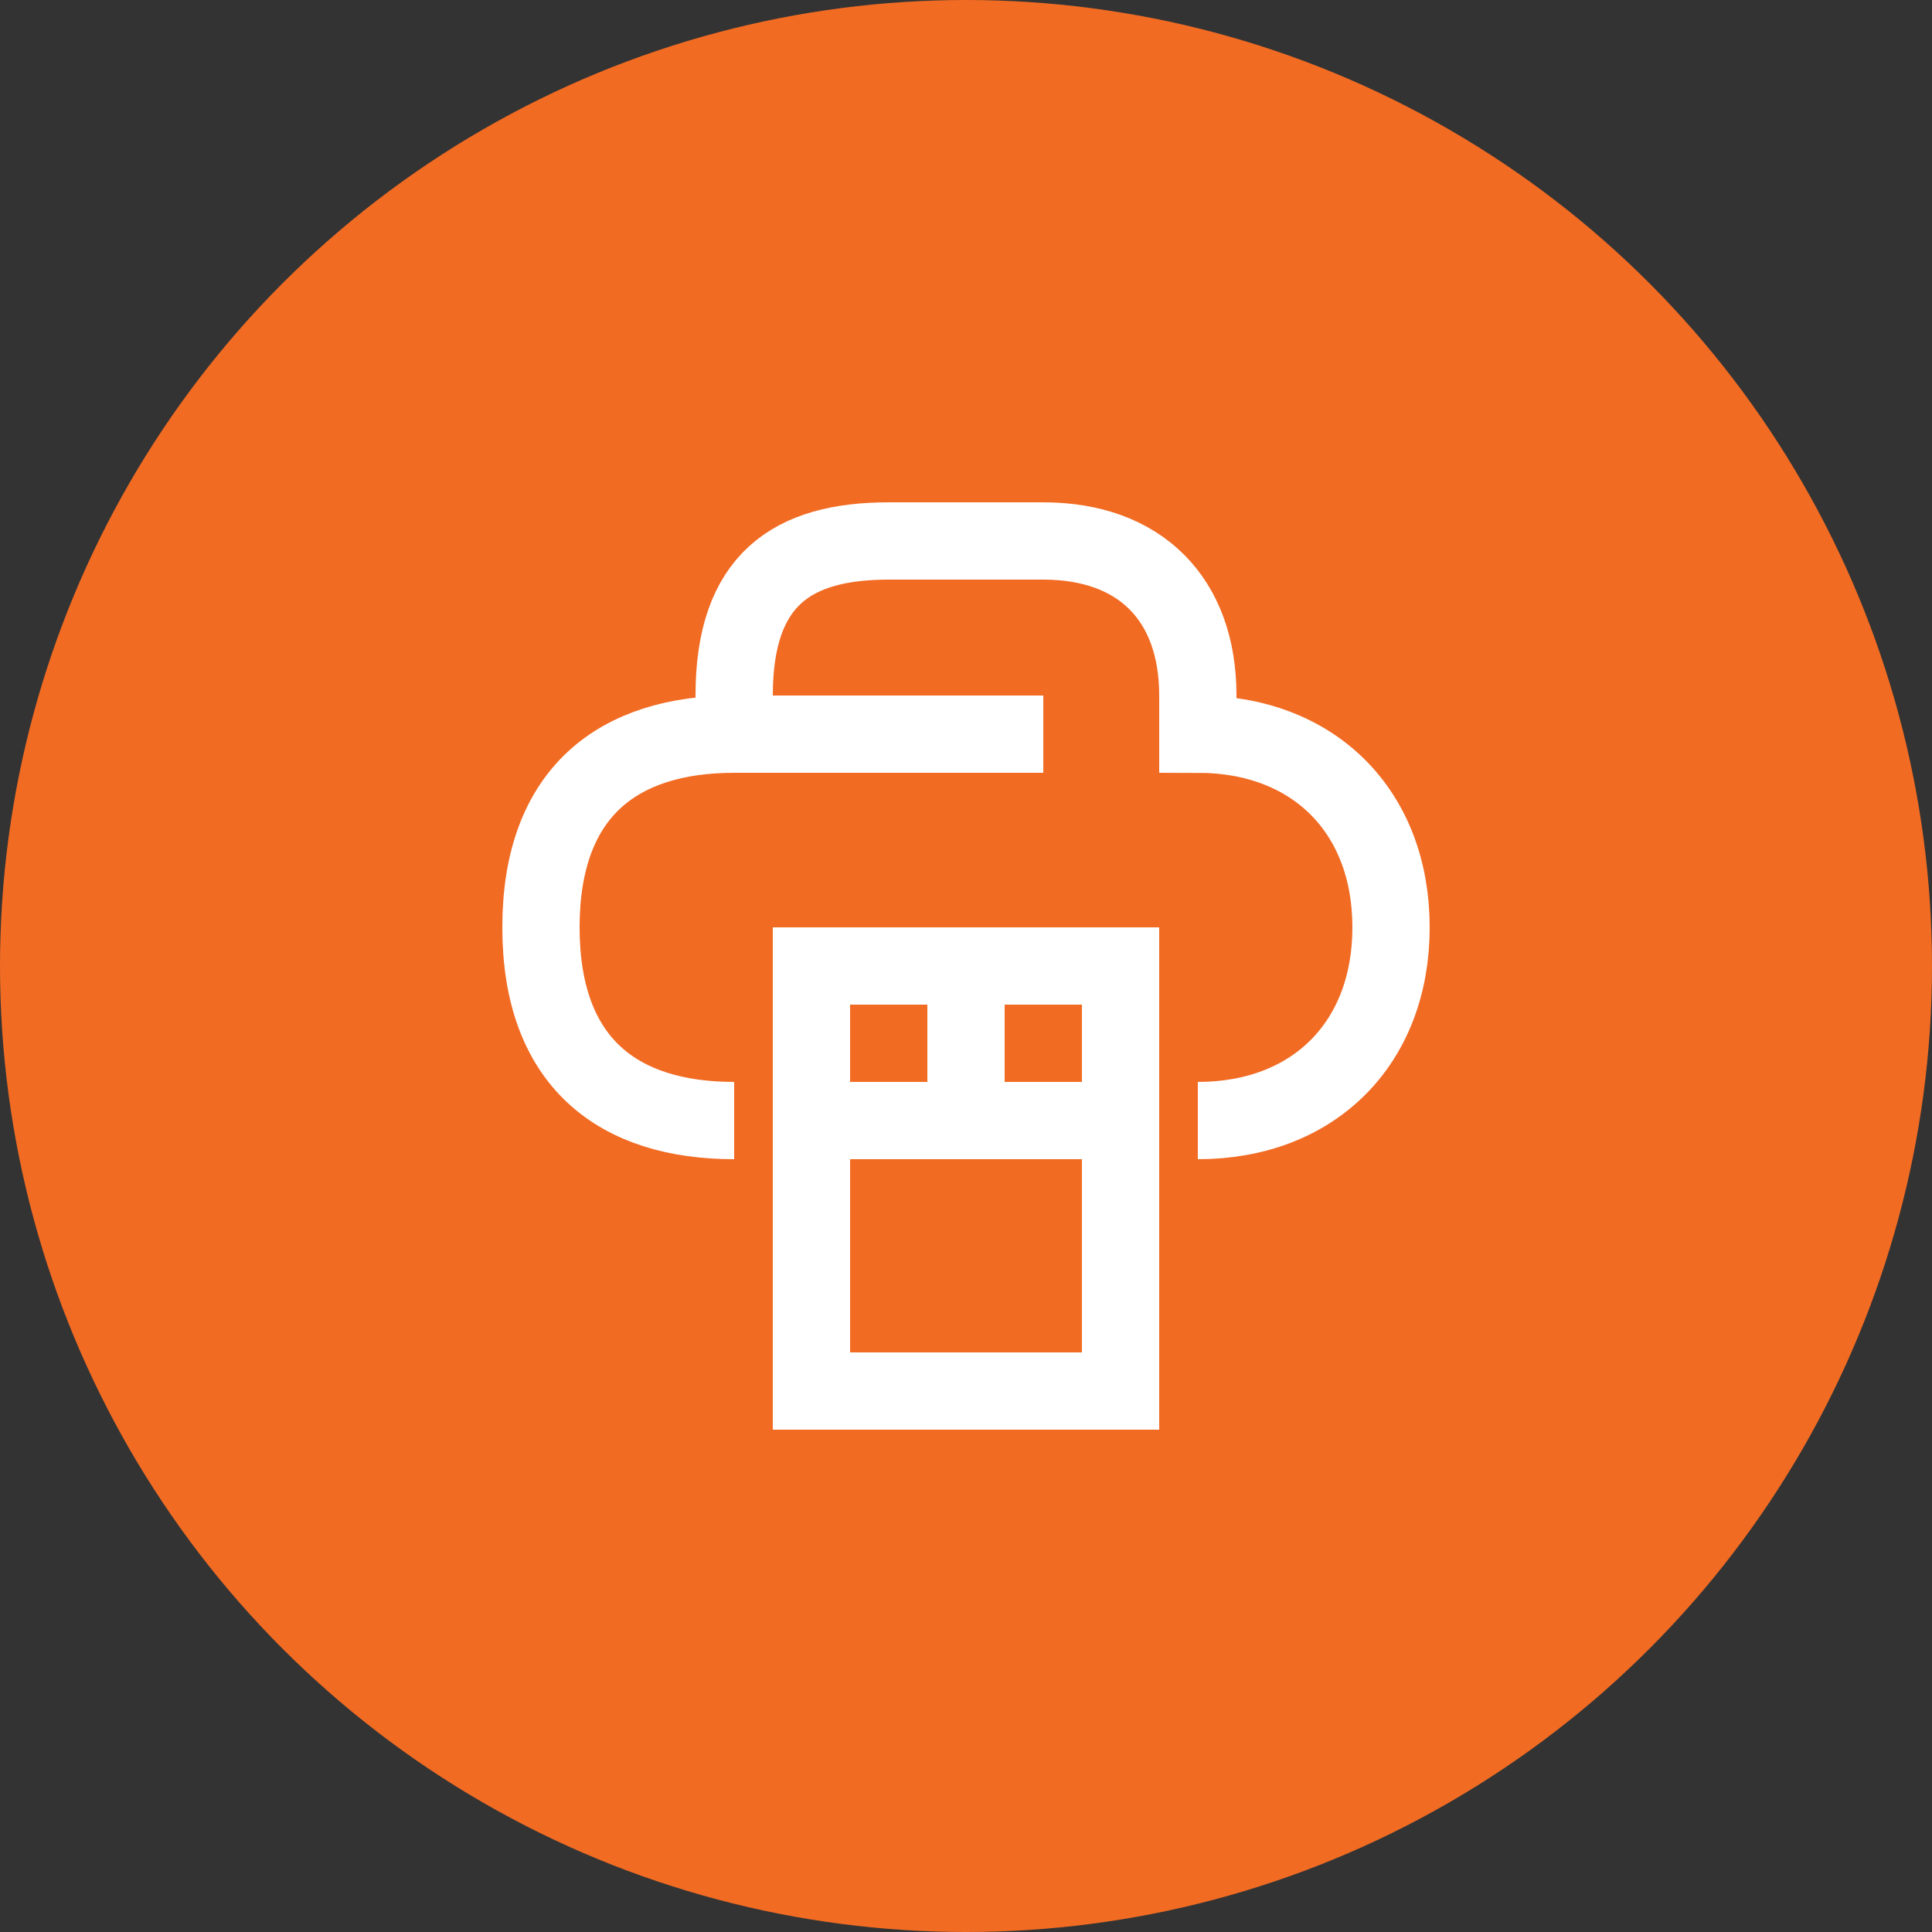
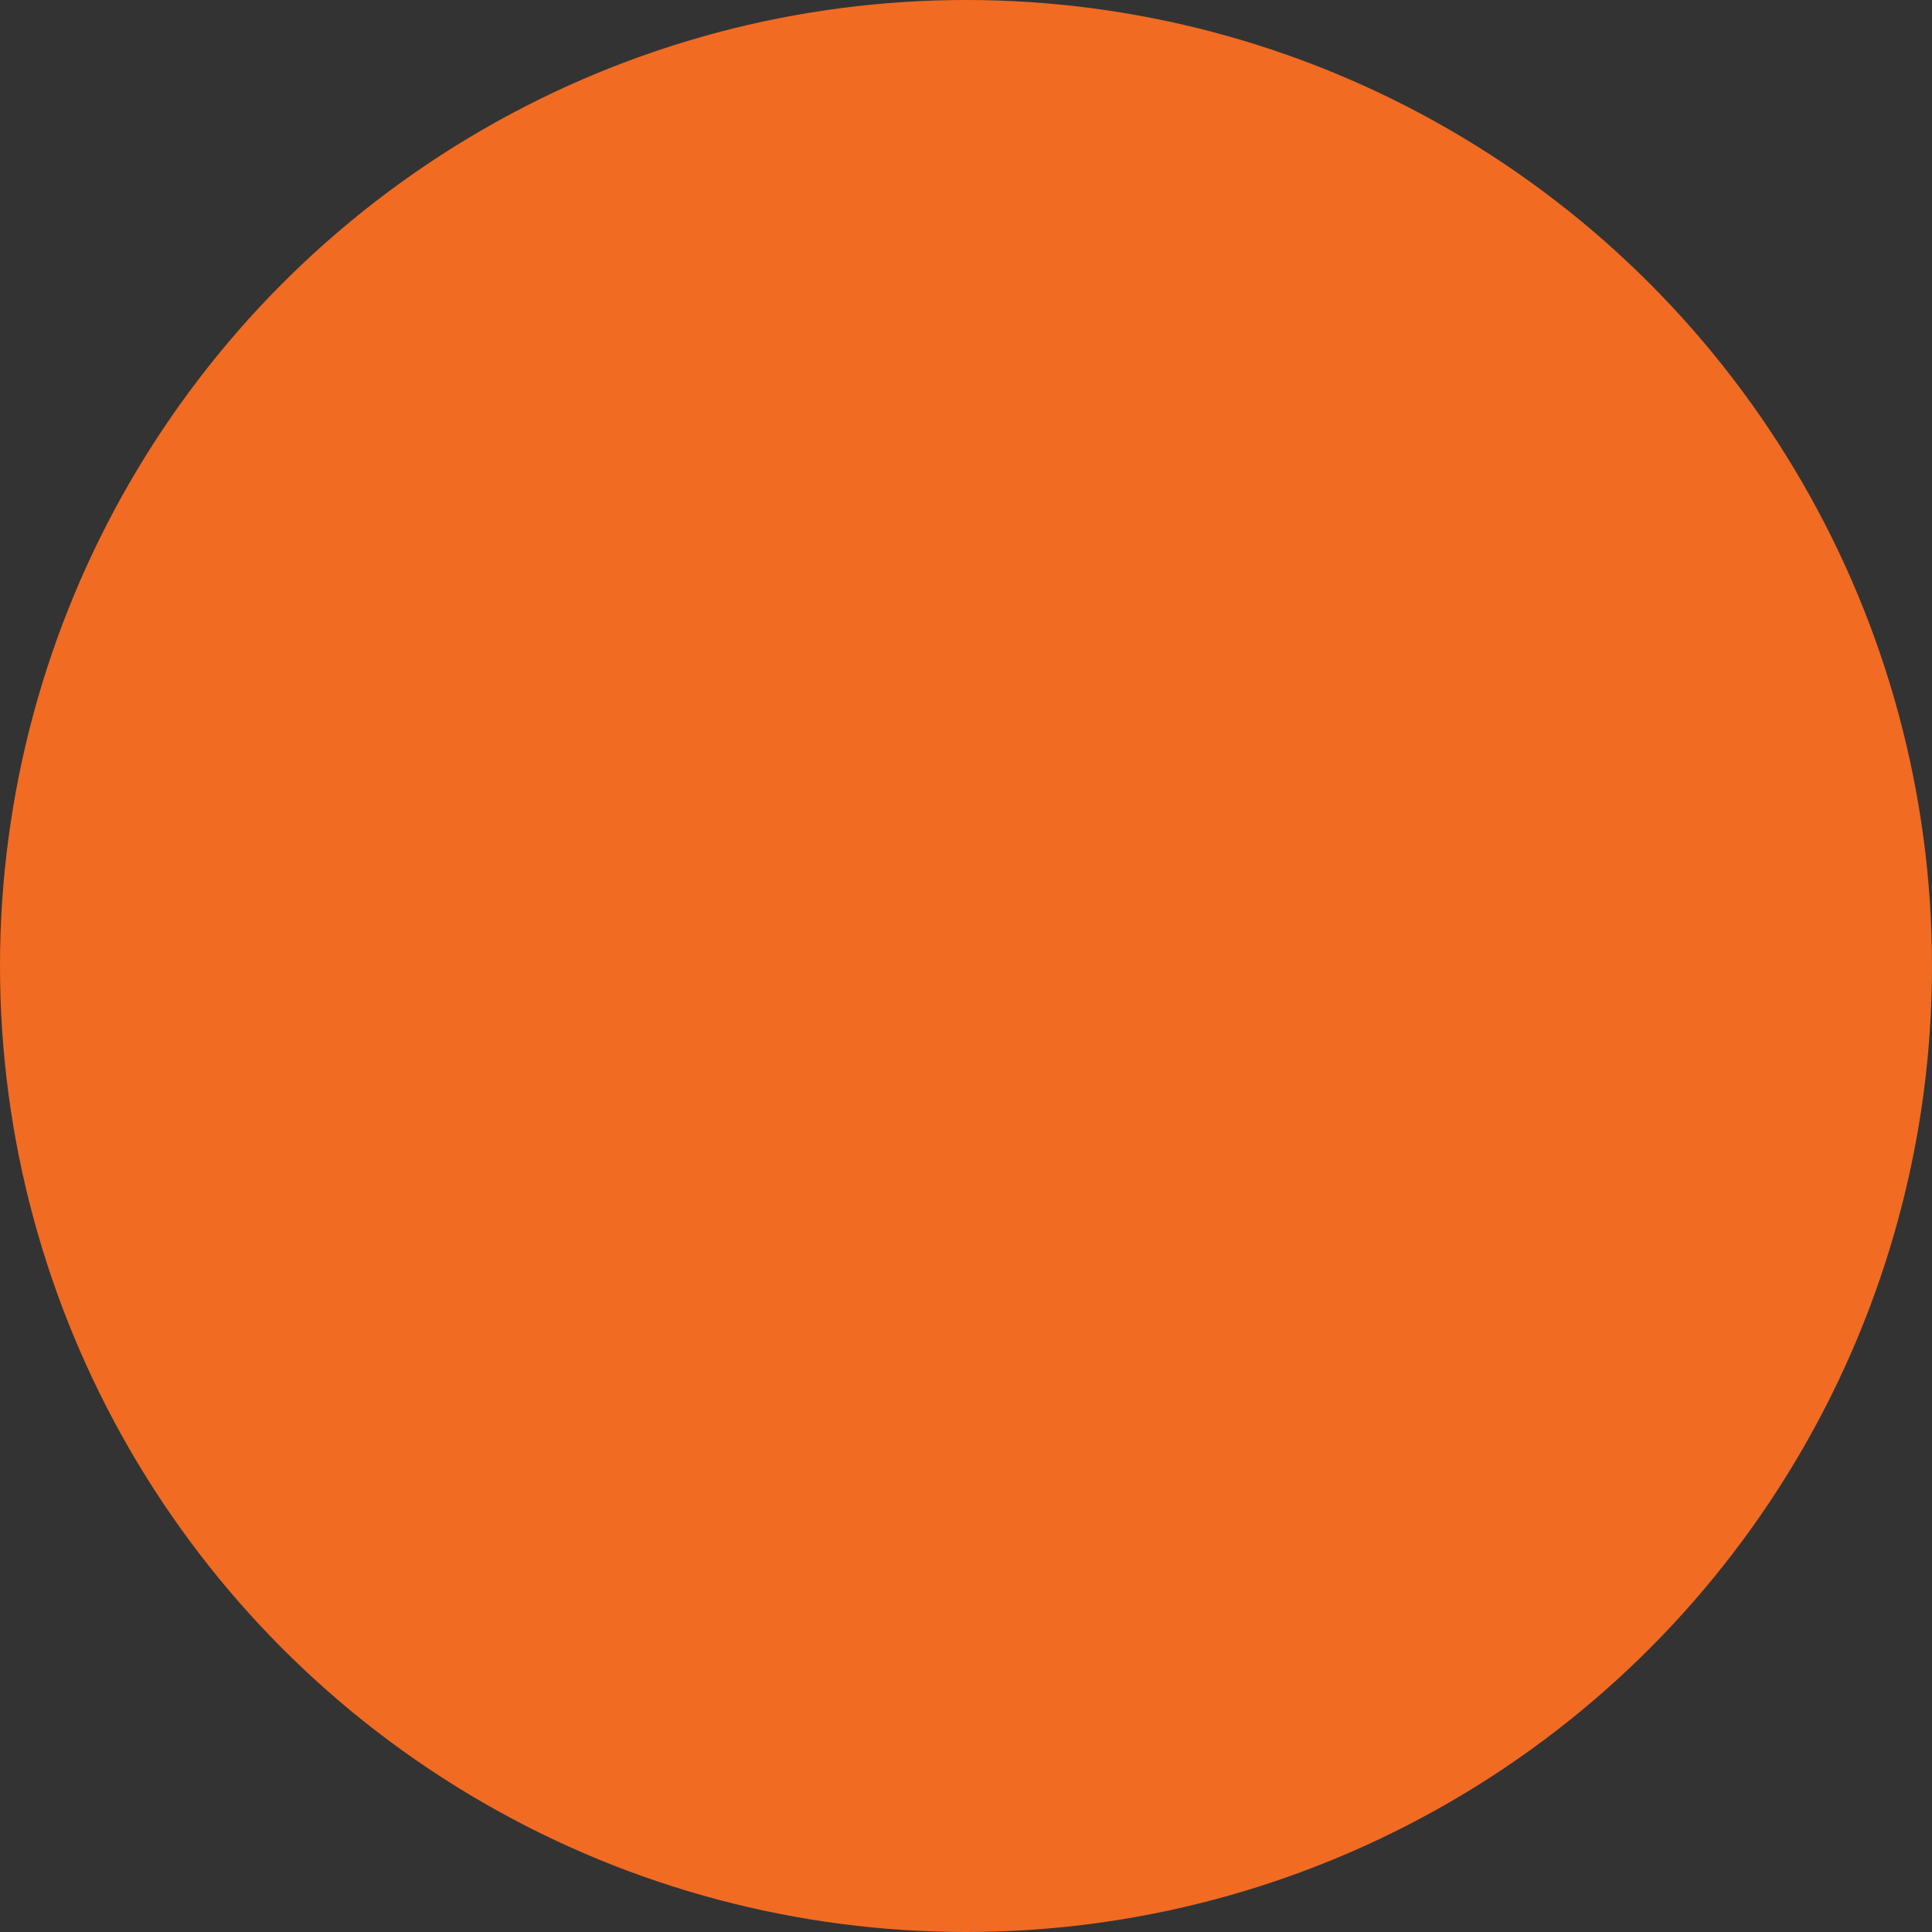
<svg xmlns="http://www.w3.org/2000/svg" width="50" height="50" viewBox="0 0 50 50" fill="none">
  <rect x="0" y="0" width="50" height="50" fill="#333333" stroke="none" />
  <circle cx="25" cy="25" r="25" fill="#F16B23" />
  <g clip-path="url(#clip0_107_221)">
-     <path d="M21 29H29M25 25V29M19 19V18C19 15 20.5 14 23 14H27C29.5 14 31 15.5 31 18V19C34 19 36 21 36 24C36 27 34 29 31 29M19 19H27M19 19C16 19 14 20.5 14 24C14 27.5 16 29 19 29M21 36H29V25H21V36Z" stroke="white" stroke-width="2" />
-   </g>
+     </g>
  <defs>
    <clipPath id="clip0_107_221">
      <rect width="24" height="24" fill="white" transform="translate(13 13)" />
    </clipPath>
  </defs>
</svg>